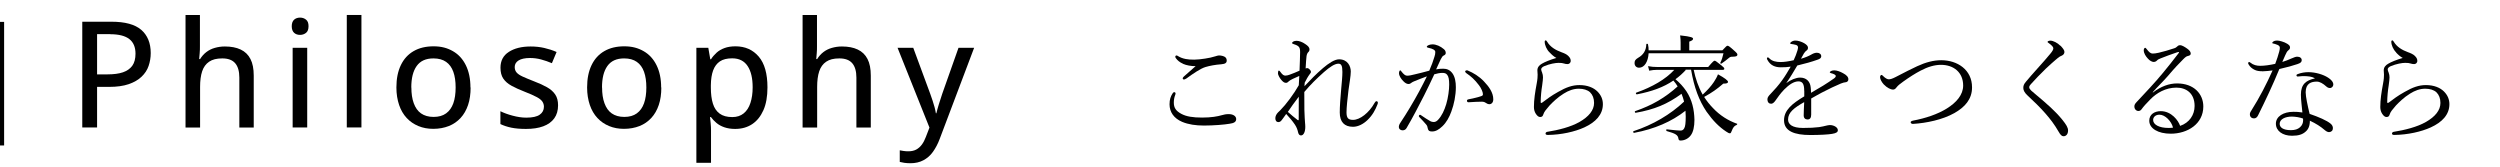
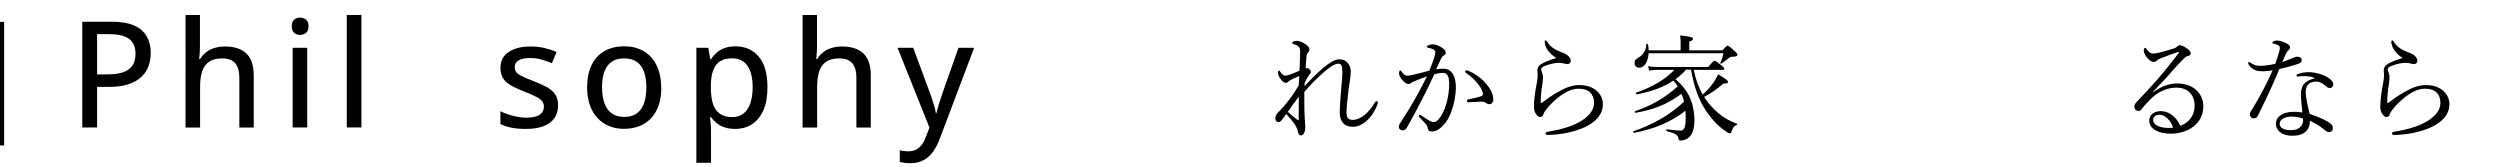
<svg xmlns="http://www.w3.org/2000/svg" id="_レイヤー_2" viewBox="0 0 303.86 20.34">
  <defs>
    <style>.cls-1,.cls-2{fill:none;}.cls-2{stroke:#000;stroke-miterlimit:10;stroke-width:.5px;}</style>
  </defs>
  <g id="_レイヤー_1-2">
    <g>
      <line class="cls-2" x1=".25" y1="2.66" x2=".25" y2="17.68" />
      <g>
-         <path d="m142.88,11.34c0,.06-.01.13-.04.2-.11.27-.17.6-.17.92,0,.63.24,1.01.9,1.37.62.34,1.43.46,2.54.46s1.88-.14,2.39-.29c.28-.08.5-.13.85-.13.52,0,.9.24.9.6s-.29.5-.8.57c-.62.11-1.95.22-3.12.22-.99,0-1.89-.13-2.65-.45-.99-.42-1.53-1.18-1.53-2.13,0-.6.14-.97.38-1.34.06-.1.13-.14.18-.14.08,0,.17.06.17.13Zm.91-3.59c-.41-.18-.69-.42-.88-.69-.04-.06-.06-.1-.06-.17s.06-.15.14-.15c.06,0,.13.03.18.07.24.15.53.28.94.36.28.06.64.08,1.04.08s.87-.06,1.33-.13c.46-.07.84-.15,1.25-.28.13-.04.31-.1.41-.1.13,0,.32.01.5.07.35.11.46.29.46.55,0,.27-.17.41-.64.45-.78.06-1.41.18-1.95.34-.6.18-1.54.83-2.31,1.39-.1.07-.25.13-.31.13s-.15-.1-.15-.15c0-.04.07-.14.15-.22.31-.28.92-.81,1.43-1.26-.53.01-1.13-.1-1.53-.28Z" />
        <path d="m158.55,10.48c.73-.77,1.39-1.47,2.26-2.21.66-.56,1.39-1.06,1.95-1.06,1.04,0,1.42.84,1.42,1.48,0,.55-.17,1.44-.28,2.28-.13,1.05-.24,2.13-.24,2.68,0,.71.22.92.8.92.83,0,1.93-.84,2.61-2.06.06-.1.13-.21.25-.21.07,0,.15.08.15.17s-.01.14-.06.25c-.24.62-.58,1.28-1.21,1.88-.48.46-1.11.81-1.75.81-1.05,0-1.61-.59-1.61-1.74,0-.7.07-1.68.17-2.8.08-.91.15-1.57.15-2.12,0-.78-.14-1.01-.49-1.01-.45,0-1.05.41-1.75,1.02-.97.87-1.61,1.5-2.39,2.42,0,.78,0,1.57.01,2.17,0,.13.01.45.04.97.01.2.03.42.04.6.01.14.03.27.03.5,0,.6-.2,1.04-.52,1.04-.17,0-.29-.11-.35-.36-.07-.32-.17-.62-.39-.95-.28-.42-.66-.87-1.06-1.3-.31.42-.43.62-.56.77-.14.17-.25.22-.41.22-.22-.01-.35-.17-.35-.48,0-.21.11-.48.32-.69.07-.07.18-.17.29-.28.69-.69,1.64-1.97,2.24-3.03.03-.45.04-.81.06-1.13-.59.25-1.12.5-1.26.64-.11.11-.21.2-.36.2-.22,0-.38-.15-.55-.34-.18-.21-.42-.57-.42-.84,0-.17.04-.31.1-.31.07,0,.11.04.17.13.28.39.43.48.64.48.17,0,.36-.06.5-.11.41-.15.84-.32,1.21-.49.03-.84.07-1.79.07-2.24,0-.6-.11-.77-.76-.98-.18-.06-.21-.08-.21-.14s.01-.1.13-.17c.11-.07.27-.1.41-.1.31,0,.71.15,1.05.39.31.21.52.38.52.67,0,.11-.04.22-.15.32-.08.08-.17.22-.21.49-.03.29-.08.79-.11,1.49.08-.03.14-.04.22-.04.07,0,.15.04.28.17.1.1.15.2.15.28,0,.1-.06.17-.14.27-.22.29-.46.71-.62,1.05l-.03.42Zm-.84,4.1c.1.07.14.04.14-.07,0-.97,0-1.95.01-2.76-.48.63-1.01,1.36-1.33,1.85.36.34.84.71,1.18.98Z" />
        <path d="m175.43,8.35c.45,0,.83.18,1.11.57.31.43.41,1.05.41,1.67,0,1.01-.22,2.09-.55,2.97-.24.67-.6,1.33-1.09,1.79-.43.41-.81.63-1.25.63-.32,0-.46-.08-.52-.36-.04-.24-.08-.35-.21-.5-.22-.27-.48-.53-.81-.88-.06-.06-.07-.1-.07-.14,0-.06.07-.15.14-.15.06,0,.1.03.15.07.41.28.74.5,1.11.71.11.06.25.1.41.1.18,0,.36-.08.53-.27.46-.49.76-1.15.99-1.9.24-.8.36-1.77.36-2.38s-.07-.97-.24-1.18c-.14-.18-.29-.24-.6-.24s-.66.08-.97.17c-.43.9-.83,1.78-1.25,2.59-.73,1.42-1.36,2.65-2.12,3.94-.11.18-.25.28-.49.28-.25,0-.45-.17-.45-.39,0-.18.06-.34.18-.52.83-1.25,1.58-2.51,2.28-3.8.36-.69.67-1.26.95-1.85-.52.18-1.06.41-1.47.57-.2.08-.31.13-.41.21-.1.08-.2.15-.35.15-.2,0-.41-.11-.63-.34-.29-.29-.53-.66-.53-.98,0-.15.07-.34.14-.34.06,0,.08.03.15.13.25.32.46.52.69.52.29,0,.55-.07,1.01-.18.49-.11,1.02-.25,1.69-.43.28-.64.48-1.19.63-1.7.07-.21.1-.36.1-.55,0-.13-.03-.2-.21-.32-.13-.08-.39-.17-.62-.21-.14-.03-.2-.06-.2-.13s.08-.13.18-.18c.11-.06.31-.11.5-.11.46,0,.97.22,1.4.59.17.14.22.31.22.46,0,.14-.08.24-.27.32-.1.04-.22.21-.34.45-.17.38-.36.78-.56,1.22.27-.06.59-.08.83-.08Zm5.58,4.31c-.14,0-.25-.04-.41-.15s-.29-.15-.52-.15c-.45,0-.94.03-1.58.07-.13.01-.2-.08-.2-.18,0-.08.04-.14.15-.17.6-.13,1.09-.22,1.57-.39.17-.06.22-.1.22-.25,0-.25-.21-.73-.48-1.08-.53-.7-.98-1.09-1.54-1.47-.08-.06-.14-.14-.14-.2,0-.07.08-.14.21-.14.03,0,.07,0,.13.03.64.27,1.34.67,1.96,1.33.59.62,1.12,1.34,1.12,2.16,0,.42-.24.6-.5.6Z" />
        <path d="m188.34,6.37c-.36-.35-.59-.9-.59-1.29,0-.13.06-.17.11-.17.07,0,.11.03.18.15.38.64,1.01,1.02,1.75,1.29.31.11.62.24.83.45.25.25.29.43.29.6,0,.25-.2.39-.38.39-.17,0-.32-.03-.43-.07-.18-.06-.35-.08-.67-.08-.35,0-1.06.11-1.76.41-.22.1-.35.24-.35.38,0,.11.06.27.11.38.08.2.11.41.11.6,0,.15-.03.5-.1.98-.1.6-.17,1.33-.18,2.02,0,.06.01.1.07.1.04,0,.08-.01.17-.08.42-.32,1.06-.81,1.88-1.26.98-.56,1.72-.83,2.59-.83.97,0,1.72.31,2.19.78.45.45.66.97.66,1.54,0,1.27-.88,2.19-2.25,2.82-1.16.53-2.8.9-4.44.92-.15,0-.28-.04-.28-.17,0-.11.11-.2.21-.21,1.34-.21,2.86-.59,3.92-1.2,1.12-.64,1.77-1.42,1.77-2.31,0-.56-.17-.98-.49-1.3-.31-.28-.79-.43-1.36-.43-.64,0-1.25.22-1.85.6-.73.45-1.34,1.05-1.71,1.44-.42.48-.66.78-.74,1.04-.08.27-.18.36-.41.36-.18,0-.36-.14-.53-.41-.14-.22-.22-.49-.22-.81,0-.88.14-1.79.34-2.86.1-.52.11-.84.11-1.06,0-.15-.03-.35-.03-.53,0-.36.21-.62.55-.81.32-.2,1.04-.49,1.76-.7-.29-.14-.6-.43-.81-.66Z" />
        <path d="m204.9,8.5c-.38.42-.8.8-1.26,1.13.52.43.95.9,1.33,1.46.7,1.07.95,2.23.98,3.47,0,.84-.15,1.5-.45,1.89-.28.39-.76.63-1.23.63-.18,0-.24-.06-.27-.25-.06-.42-.35-.6-1.42-.9-.08-.03-.08-.22,0-.21.94.11,1.48.15,1.67.15.22,0,.35-.08.46-.28.13-.22.18-.66.18-1.43,0-.24-.01-.48-.03-.7-1.67,1.32-3.78,2.23-6.25,2.69-.1.01-.15-.18-.06-.21,2.35-.77,4.48-2.02,6.14-3.59-.08-.32-.18-.64-.31-.95-1.72,1.26-3.32,1.92-5.58,2.31-.08.01-.14-.17-.06-.2,2.07-.71,3.67-1.65,5.17-3.01-.15-.24-.32-.49-.52-.71-1.18.8-2.58,1.32-4.44,1.68-.1.01-.17-.18-.07-.21,1.95-.69,3.56-1.62,4.62-2.77h-2.1c-.34,0-.56.03-.95.1l-.14-.55c.45.08.71.1,1.09.1h6.22c.59-.69.7-.76.78-.76.1,0,.2.07.83.57.28.22.35.31.35.41,0,.08-.06.13-.2.13h-3.52c.22,1.05.56,2.07,1.09,3.01.56-.52,1.02-1.02,1.36-1.53.21-.32.39-.63.5-.94.84.46,1.22.76,1.22.92,0,.15-.18.22-.57.21-.8.69-1.37,1.09-2.33,1.62.31.49.67.94,1.06,1.34.84.9,1.86,1.54,2.94,1.92.06.01.01.11-.04.14-.31.13-.42.25-.64.8-.08.2-.11.22-.21.22s-.22-.07-.45-.22c-.84-.56-1.58-1.29-2.37-2.41-.91-1.36-1.5-2.9-1.88-5.1h-.69Zm-4.52-2.03c-.06,1.01-.5,1.76-1.16,1.76-.32,0-.55-.22-.55-.57,0-.28.1-.43.43-.63.63-.36.98-.88,1-1.65,0-.08.18-.08.2,0,.06.25.08.5.08.74h3.89v-.94c0-.22-.01-.5-.06-.88,1.4.15,1.57.27,1.57.41,0,.13-.1.22-.46.35v1.06h4.02c.46-.5.55-.56.63-.56.11,0,.24.07.85.63.32.28.35.36.35.46,0,.15-.13.24-.55.24-.29,0-.35.04-.52.18-.27.22-.5.41-.87.66-.06.04-.17-.04-.14-.1.18-.35.28-.67.39-1.16h-9.12Z" />
-         <path d="m219.29,11.02c0-.8-.2-1.13-.7-1.13-.57,0-1.16.42-1.72.98-.45.46-.77.92-1.11,1.4-.11.15-.29.34-.48.34-.27,0-.46-.17-.46-.56,0-.21.15-.41.43-.69.41-.42.94-1.02,1.36-1.61.38-.52.71-1.09,1.04-1.65-.38.06-.77.08-1.21.08-.7,0-1.26-.24-1.62-.9-.04-.07-.06-.13-.06-.18,0-.08.06-.13.11-.13.04,0,.11.04.17.11.34.36.84.46,1.39.46.41,0,.97-.08,1.58-.22.18-.36.36-.85.46-1.19.04-.15.07-.28.07-.36,0-.18-.1-.27-.28-.32s-.36-.08-.57-.11c-.07-.01-.11-.04-.11-.08s.06-.11.11-.15c.2-.14.35-.18.55-.18.31,0,.73.14,1.05.32.34.2.46.38.46.55,0,.18-.08.27-.15.32-.11.08-.25.21-.35.38-.08.14-.24.42-.35.64.52-.15.92-.32,1.22-.49.22-.13.45-.24.71-.24.31,0,.53.17.53.42s-.2.34-.46.43c-.76.27-1.46.46-2.45.7-.43.73-.87,1.47-1.34,2.14.56-.41,1.19-.67,1.68-.67.74,0,1.22.45,1.29,1.19.03.17.03.42.04.66,1.12-.64,1.89-1.11,2.8-1.75.14-.1.21-.21.21-.29,0-.07-.06-.13-.17-.2s-.28-.11-.42-.15c-.08-.03-.14-.06-.14-.1,0-.06.1-.14.21-.18.1-.04.21-.06.35-.06.27,0,.7.14,1.06.35.42.22.64.46.64.74,0,.24-.18.35-.36.36-.11.01-.28.04-.55.15-.69.29-1.39.62-2.35,1.12-.41.21-.87.49-1.26.7v1.96c0,.39-.15.59-.43.59s-.48-.15-.48-.5.03-.92.06-1.61c-1.23.7-1.96,1.25-1.96,2.12,0,.57.5,1.02,1.81,1.02.83,0,1.4-.03,1.96-.1.35-.06.62-.11.83-.17.18-.04.34-.08.48-.08.49,0,.97.28.97.62,0,.22-.15.36-.7.45-.43.08-1.51.14-2.65.14-1.91,0-3.19-.46-3.19-1.79,0-1.22.97-2.02,2.46-2.91v-.67Z" />
-         <path d="m239.69,10.63c0,1.46-.91,2.41-2.14,3.11-1.44.81-3.39,1.22-5.04,1.32-.17.01-.28-.1-.28-.2,0-.08.08-.15.29-.2,1.53-.29,2.97-.77,4.1-1.47,1.18-.73,1.99-1.68,1.99-2.79,0-1.6-1.15-2.52-2.7-2.52-.78,0-1.61.25-2.46.7-.69.36-1.39.81-2.13,1.34-.41.29-.64.48-.8.69-.14.18-.24.28-.45.28-.24,0-.7-.2-1.11-.63-.25-.27-.45-.64-.45-.88,0-.14.08-.27.17-.27.07,0,.13.06.22.15.24.24.49.38.66.38.2,0,.42-.06.83-.27,1.15-.6,1.92-.99,2.63-1.32,1.04-.48,1.99-.73,2.93-.73,1.96,0,3.74,1.16,3.74,3.29Z" />
-         <path d="m250.43,5.54c.29.31.49.55.49.77,0,.17-.1.36-.32.45-.13.04-.32.15-.49.29-.42.35-.97.83-1.48,1.32-.64.63-1.33,1.33-1.81,1.88-.13.14-.18.24-.18.35,0,.13.07.24.24.41.14.13.36.32.62.53,1.33,1.11,2.34,2,3.15,3,.5.62.71.97.71,1.32,0,.46-.25.7-.55.7-.22,0-.38-.17-.62-.59-.88-1.55-2.18-2.91-3.75-4.36-.35-.32-.52-.63-.52-.91s.06-.46.32-.77c.39-.48.88-1.02,1.6-1.83.39-.43.84-.94,1.34-1.54.27-.32.39-.52.39-.7,0-.15-.2-.36-.53-.6-.13-.1-.17-.11-.17-.17,0-.08.15-.15.35-.15.32,0,.87.27,1.2.62Z" />
+         <path d="m239.69,10.63Z" />
        <path d="m261.67,11.25c.98-.76,1.99-1.11,2.94-1.11,2.06,0,3.19,1.29,3.19,2.8,0,2.12-1.91,3.31-3.96,3.31-1.53,0-2.61-.63-2.61-1.58,0-.76.63-1.16,1.4-1.16,1.3,0,2.14,1.15,2.35,1.79,1.12-.38,1.76-1.33,1.76-2.42,0-1.55-1.02-2.23-2.21-2.23-1.3,0-2.4.64-3.17,1.43-.49.5-.8.83-1.09,1.23-.07.1-.21.18-.35.18-.27,0-.5-.22-.5-.55,0-.14.04-.29.24-.5,1.08-1.16,2.24-2.37,3.25-3.6.6-.74,1.18-1.44,1.88-2.37.1-.13.06-.15,0-.15s-.18.04-.27.07c-.63.21-1.34.48-1.9.7-.25.1-.35.15-.48.29-.08.08-.21.15-.38.15-.18,0-.48-.15-.7-.41-.25-.27-.5-.63-.5-1.02,0-.14.08-.29.17-.29.06,0,.11.06.18.15.31.41.5.55.74.55.18,0,.42-.03.73-.1.63-.15,1.22-.32,1.85-.53.2-.06.31-.14.42-.25.1-.1.21-.14.32-.14.22,0,.58.21.88.43.28.2.42.38.42.6,0,.14-.11.24-.36.29-.14.03-.27.1-.57.41-.46.46-1.04,1.06-1.86,2.03-.52.6-1.28,1.33-1.83,1.96l.03.03Zm.8,2.69c-.5,0-.77.31-.77.64,0,.57.74.97,1.86.97.24,0,.43-.01.56-.04-.21-.8-.97-1.57-1.65-1.57Z" />
        <path d="m274.96,8.66c-.35,0-.69-.04-.98-.2s-.5-.32-.7-.67c-.03-.06-.03-.1-.03-.14,0-.06.07-.11.11-.11.06,0,.1.01.17.08.34.28.76.38,1.18.38.56,0,1.19-.1,1.83-.24.21-.55.36-1.02.48-1.47.06-.21.08-.36.08-.49s-.07-.25-.27-.34-.42-.15-.57-.18c-.06-.01-.08-.03-.08-.07,0-.06.06-.11.11-.15.15-.1.28-.13.52-.13.21,0,.81.15,1.19.39.21.14.34.24.34.45,0,.14-.06.24-.22.36-.15.11-.25.34-.38.62-.1.21-.22.5-.34.78.36-.11.74-.25,1.13-.43.31-.14.53-.21.67-.21.36,0,.56.18.56.42s-.14.35-.52.48c-.49.17-1.34.41-2.2.6-.81,1.98-1.65,3.74-2.58,5.62-.11.24-.28.38-.5.38-.24,0-.5-.14-.5-.5,0-.11.03-.24.18-.46.98-1.55,1.83-3.19,2.58-4.87-.35.04-.88.11-1.26.11Zm6.36.83c-.38-.2-.78-.22-1.23-.24-.24,0-.48.01-.66.04-.08.01-.14.01-.18.01-.07,0-.13-.07-.13-.15,0-.06.06-.11.14-.14.43-.17.91-.24,1.3-.24.87,0,1.81.28,2.41.67.35.22.63.52.63.83,0,.22-.17.43-.42.43-.15,0-.31-.08-.42-.18-.42-.38-.81-.6-1.16-.6-.67,0-1.36.2-1.36,1.3,0,.52.25,1.68.48,2.62,1.11.38,2.1.81,2.55,1.19.22.18.28.38.28.55,0,.29-.18.46-.46.48-.15,0-.32-.07-.52-.24-.52-.45-1.09-.81-1.82-1.15,0,.63-.18,1.05-.53,1.34-.36.32-.83.49-1.64.49-1.15,0-1.96-.59-1.96-1.47s.92-1.44,2.13-1.44c.34,0,.69.01,1.09.08-.06-.73-.18-1.49-.18-2.17,0-1.3.67-1.74,1.67-1.96v-.06Zm-2.77,4.68c-.78,0-1.47.31-1.47.88,0,.42.39.77,1.36.77.49,0,.84-.11,1.11-.35.28-.25.38-.55.38-.85,0-.06,0-.13-.01-.21-.36-.14-.94-.24-1.36-.24Z" />
        <path d="m291.24,6.37c-.36-.35-.59-.9-.59-1.29,0-.13.06-.17.11-.17.07,0,.11.03.18.15.38.64,1.01,1.02,1.75,1.29.31.11.62.24.83.45.25.25.29.43.29.6,0,.25-.2.39-.38.39-.17,0-.32-.03-.43-.07-.18-.06-.35-.08-.67-.08-.35,0-1.06.11-1.77.41-.22.1-.35.24-.35.38,0,.11.06.27.11.38.08.2.11.41.11.6,0,.15-.03.5-.1.98-.1.6-.17,1.33-.18,2.02,0,.06.01.1.07.1.04,0,.08-.01.17-.08.42-.32,1.06-.81,1.88-1.26.98-.56,1.72-.83,2.59-.83.97,0,1.72.31,2.19.78.45.45.66.97.66,1.54,0,1.27-.88,2.19-2.26,2.82-1.16.53-2.8.9-4.44.92-.15,0-.28-.04-.28-.17,0-.11.11-.2.21-.21,1.34-.21,2.86-.59,3.92-1.2,1.12-.64,1.76-1.42,1.76-2.31,0-.56-.17-.98-.49-1.3-.31-.28-.78-.43-1.36-.43-.64,0-1.25.22-1.85.6-.73.45-1.34,1.05-1.71,1.44-.42.48-.66.78-.74,1.04-.08.27-.18.36-.41.36-.18,0-.36-.14-.53-.41-.14-.22-.22-.49-.22-.81,0-.88.14-1.79.34-2.86.1-.52.11-.84.11-1.06,0-.15-.03-.35-.03-.53,0-.36.21-.62.55-.81.32-.2,1.04-.49,1.76-.7-.29-.14-.6-.43-.81-.66Z" />
      </g>
      <g>
        <path d="m13.54,2.64c1.66,0,2.87.33,3.63.99s1.15,1.6,1.15,2.82c0,.55-.09,1.07-.26,1.57s-.46.93-.86,1.31-.92.68-1.56.9-1.44.33-2.37.33h-1.47v4.93h-1.8V2.64h3.54Zm-.14,1.51h-1.6v4.89h1.27c.74,0,1.37-.08,1.87-.25s.88-.44,1.14-.8.39-.86.39-1.46c0-.8-.25-1.39-.75-1.78s-1.27-.59-2.33-.59Z" />
        <path d="m24.3,1.82v3.76c0,.3,0,.59-.03.88s-.04.53-.06.72h.11c.21-.34.46-.62.76-.85s.64-.4,1.03-.51.79-.17,1.22-.17c.76,0,1.39.12,1.92.37s.92.63,1.19,1.15.4,1.19.4,2.02v6.31h-1.75v-6.07c0-.77-.17-1.36-.51-1.75s-.86-.58-1.56-.58-1.2.13-1.6.4-.68.66-.85,1.17-.25,1.15-.25,1.9v4.93h-1.77V1.82h1.77Z" />
        <path d="m36.47,2.14c.28,0,.52.08.73.25s.3.43.3.8-.1.64-.3.8-.44.25-.73.25-.53-.08-.72-.25-.29-.44-.29-.8.1-.63.29-.8.44-.25.72-.25Zm.87,3.66v9.69h-1.77V5.81h1.77Z" />
        <path d="m43.93,15.49h-1.78V1.82h1.78v13.68Z" />
-         <path d="m57.2,10.63c0,.8-.1,1.51-.31,2.13s-.51,1.15-.91,1.58-.87.76-1.43.98-1.19.34-1.89.34c-.66,0-1.26-.11-1.81-.34s-1.02-.55-1.42-.98-.71-.96-.92-1.58-.33-1.33-.33-2.13c0-1.06.18-1.96.54-2.71s.88-1.32,1.56-1.71,1.48-.58,2.42-.58,1.67.2,2.35.59,1.2.96,1.57,1.71.56,1.65.56,2.71Zm-7.2,0c0,.74.09,1.38.29,1.92s.48.95.88,1.23.91.43,1.53.43,1.12-.14,1.52-.43.69-.7.88-1.23.28-1.18.28-1.92-.09-1.37-.28-1.9-.48-.93-.88-1.21-.91-.42-1.54-.42c-.93,0-1.6.31-2.04.93s-.65,1.49-.65,2.61Z" />
        <path d="m67.83,12.79c0,.63-.15,1.16-.46,1.59s-.75.75-1.34.97-1.29.32-2.11.32c-.68,0-1.27-.05-1.76-.15s-.94-.25-1.34-.44v-1.56c.43.21.92.39,1.49.54s1.11.24,1.65.24c.76,0,1.3-.12,1.64-.36s.51-.56.51-.97c0-.24-.07-.45-.2-.64s-.37-.37-.71-.55-.82-.4-1.45-.64c-.62-.24-1.14-.48-1.58-.72s-.77-.53-1-.87-.34-.78-.34-1.32c0-.84.33-1.48,1.01-1.92s1.56-.66,2.66-.66c.59,0,1.14.06,1.66.18s1.02.28,1.49.49l-.57,1.36c-.42-.18-.86-.33-1.3-.45s-.9-.18-1.36-.18c-.6,0-1.07.1-1.38.29s-.48.46-.48.8c0,.26.07.48.22.66s.4.35.75.51.83.36,1.42.59c.59.22,1.1.46,1.53.7s.76.53,1,.88.35.79.35,1.33Z" />
        <path d="m80.38,10.63c0,.8-.1,1.51-.31,2.13s-.51,1.15-.91,1.58-.87.76-1.43.98-1.19.34-1.89.34c-.66,0-1.26-.11-1.81-.34s-1.02-.55-1.42-.98-.71-.96-.92-1.58-.33-1.33-.33-2.13c0-1.06.18-1.96.54-2.71s.88-1.32,1.56-1.71,1.48-.58,2.42-.58,1.67.2,2.35.59,1.2.96,1.57,1.71.56,1.65.56,2.71Zm-7.2,0c0,.74.09,1.38.29,1.92s.48.95.88,1.23.91.43,1.53.43,1.12-.14,1.52-.43.69-.7.88-1.23.28-1.18.28-1.92-.09-1.37-.28-1.9-.48-.93-.88-1.21-.91-.42-1.54-.42c-.93,0-1.6.31-2.04.93s-.65,1.49-.65,2.61Z" />
        <path d="m89.39,5.63c1.18,0,2.12.42,2.83,1.25s1.06,2.08,1.06,3.74c0,1.1-.16,2.03-.49,2.77s-.78,1.31-1.37,1.7-1.28.58-2.07.58c-.5,0-.93-.07-1.31-.2s-.7-.31-.96-.53-.49-.46-.67-.71h-.11c.02.23.05.49.08.79s.04.57.04.81v3.96h-1.78V5.81h1.45l.24,1.39h.09c.18-.29.41-.55.67-.79s.59-.43.97-.57.83-.21,1.34-.21Zm-.4,1.46c-.62,0-1.12.12-1.49.37s-.64.61-.82,1.09-.27,1.08-.28,1.81v.28c0,.77.08,1.42.25,1.96s.44.93.82,1.21.89.42,1.54.42c.55,0,1.01-.15,1.38-.45s.64-.72.82-1.27.27-1.18.27-1.9c0-1.1-.2-1.96-.61-2.58s-1.03-.94-1.87-.94Z" />
        <path d="m99.3,1.82v3.76c0,.3,0,.59-.03.88s-.04.53-.06.72h.11c.21-.34.46-.62.76-.85s.64-.4,1.03-.51.79-.17,1.22-.17c.76,0,1.39.12,1.92.37s.92.63,1.19,1.15.4,1.19.4,2.02v6.31h-1.75v-6.07c0-.77-.17-1.36-.51-1.75s-.86-.58-1.56-.58-1.2.13-1.6.4-.68.66-.85,1.17-.25,1.15-.25,1.9v4.93h-1.77V1.82h1.77Z" />
        <path d="m109.09,5.81h1.91l2.06,5.58c.11.29.2.57.29.84s.17.54.24.79.12.5.16.75h.06c.07-.3.17-.66.3-1.09s.27-.86.42-1.3l1.97-5.57h1.9l-4.18,11.06c-.23.62-.51,1.14-.83,1.59s-.71.78-1.16,1.02-.97.36-1.58.36c-.28,0-.53-.02-.74-.05s-.4-.07-.55-.11v-1.41c.13.03.29.05.47.08s.38.04.58.04c.37,0,.69-.07.95-.21s.5-.35.69-.61.35-.57.48-.92l.44-1.14-3.87-9.68Z" />
      </g>
      <rect class="cls-1" x=".34" width="303.52" height="20.34" />
    </g>
  </g>
</svg>